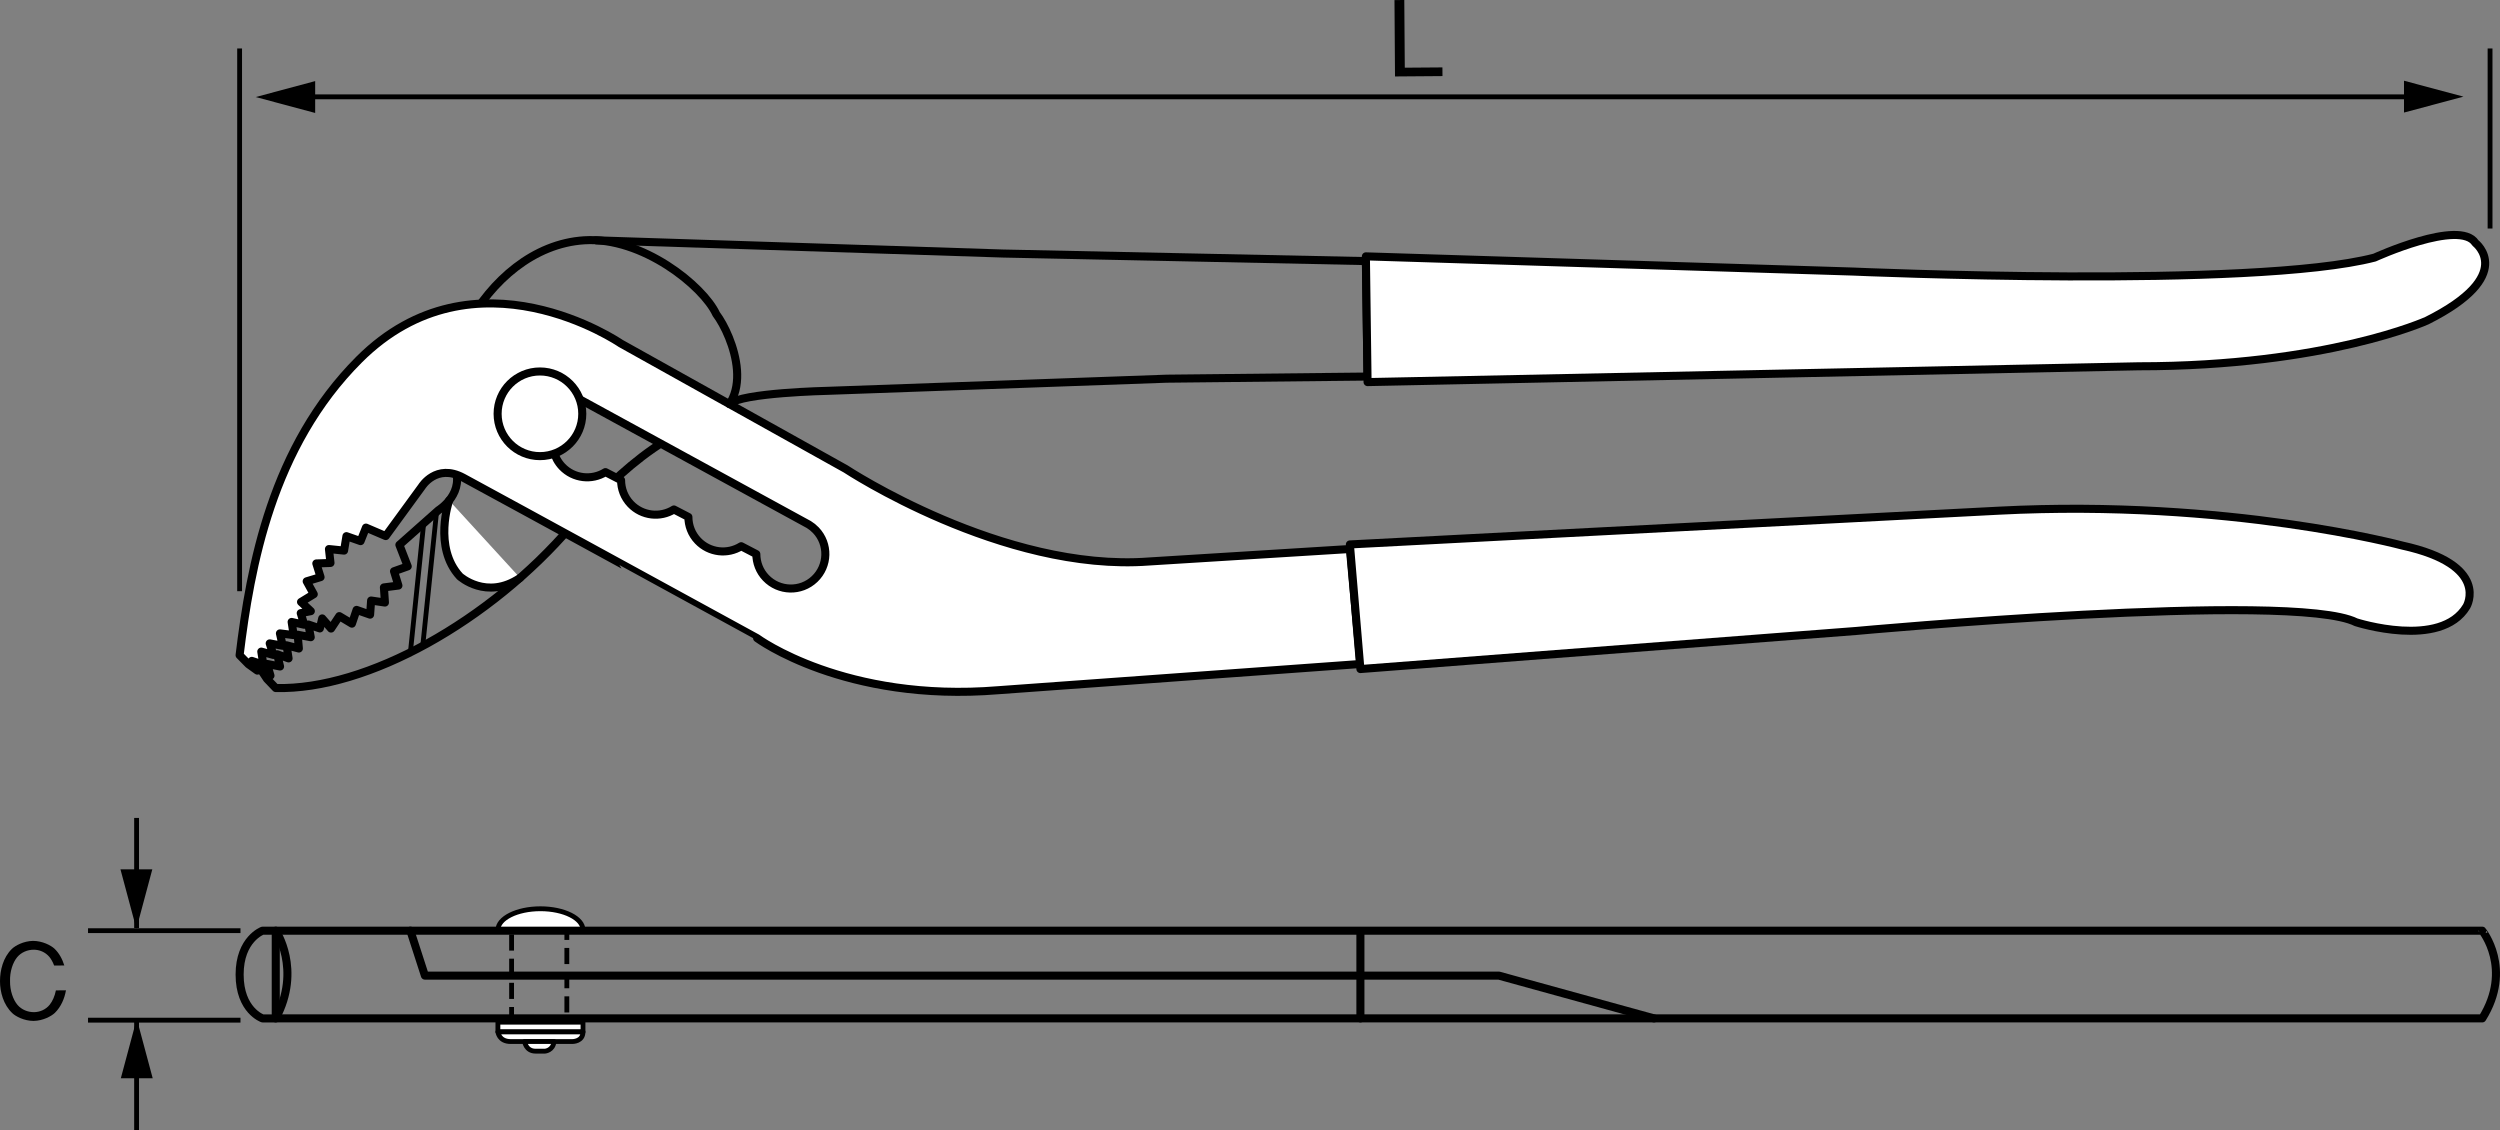
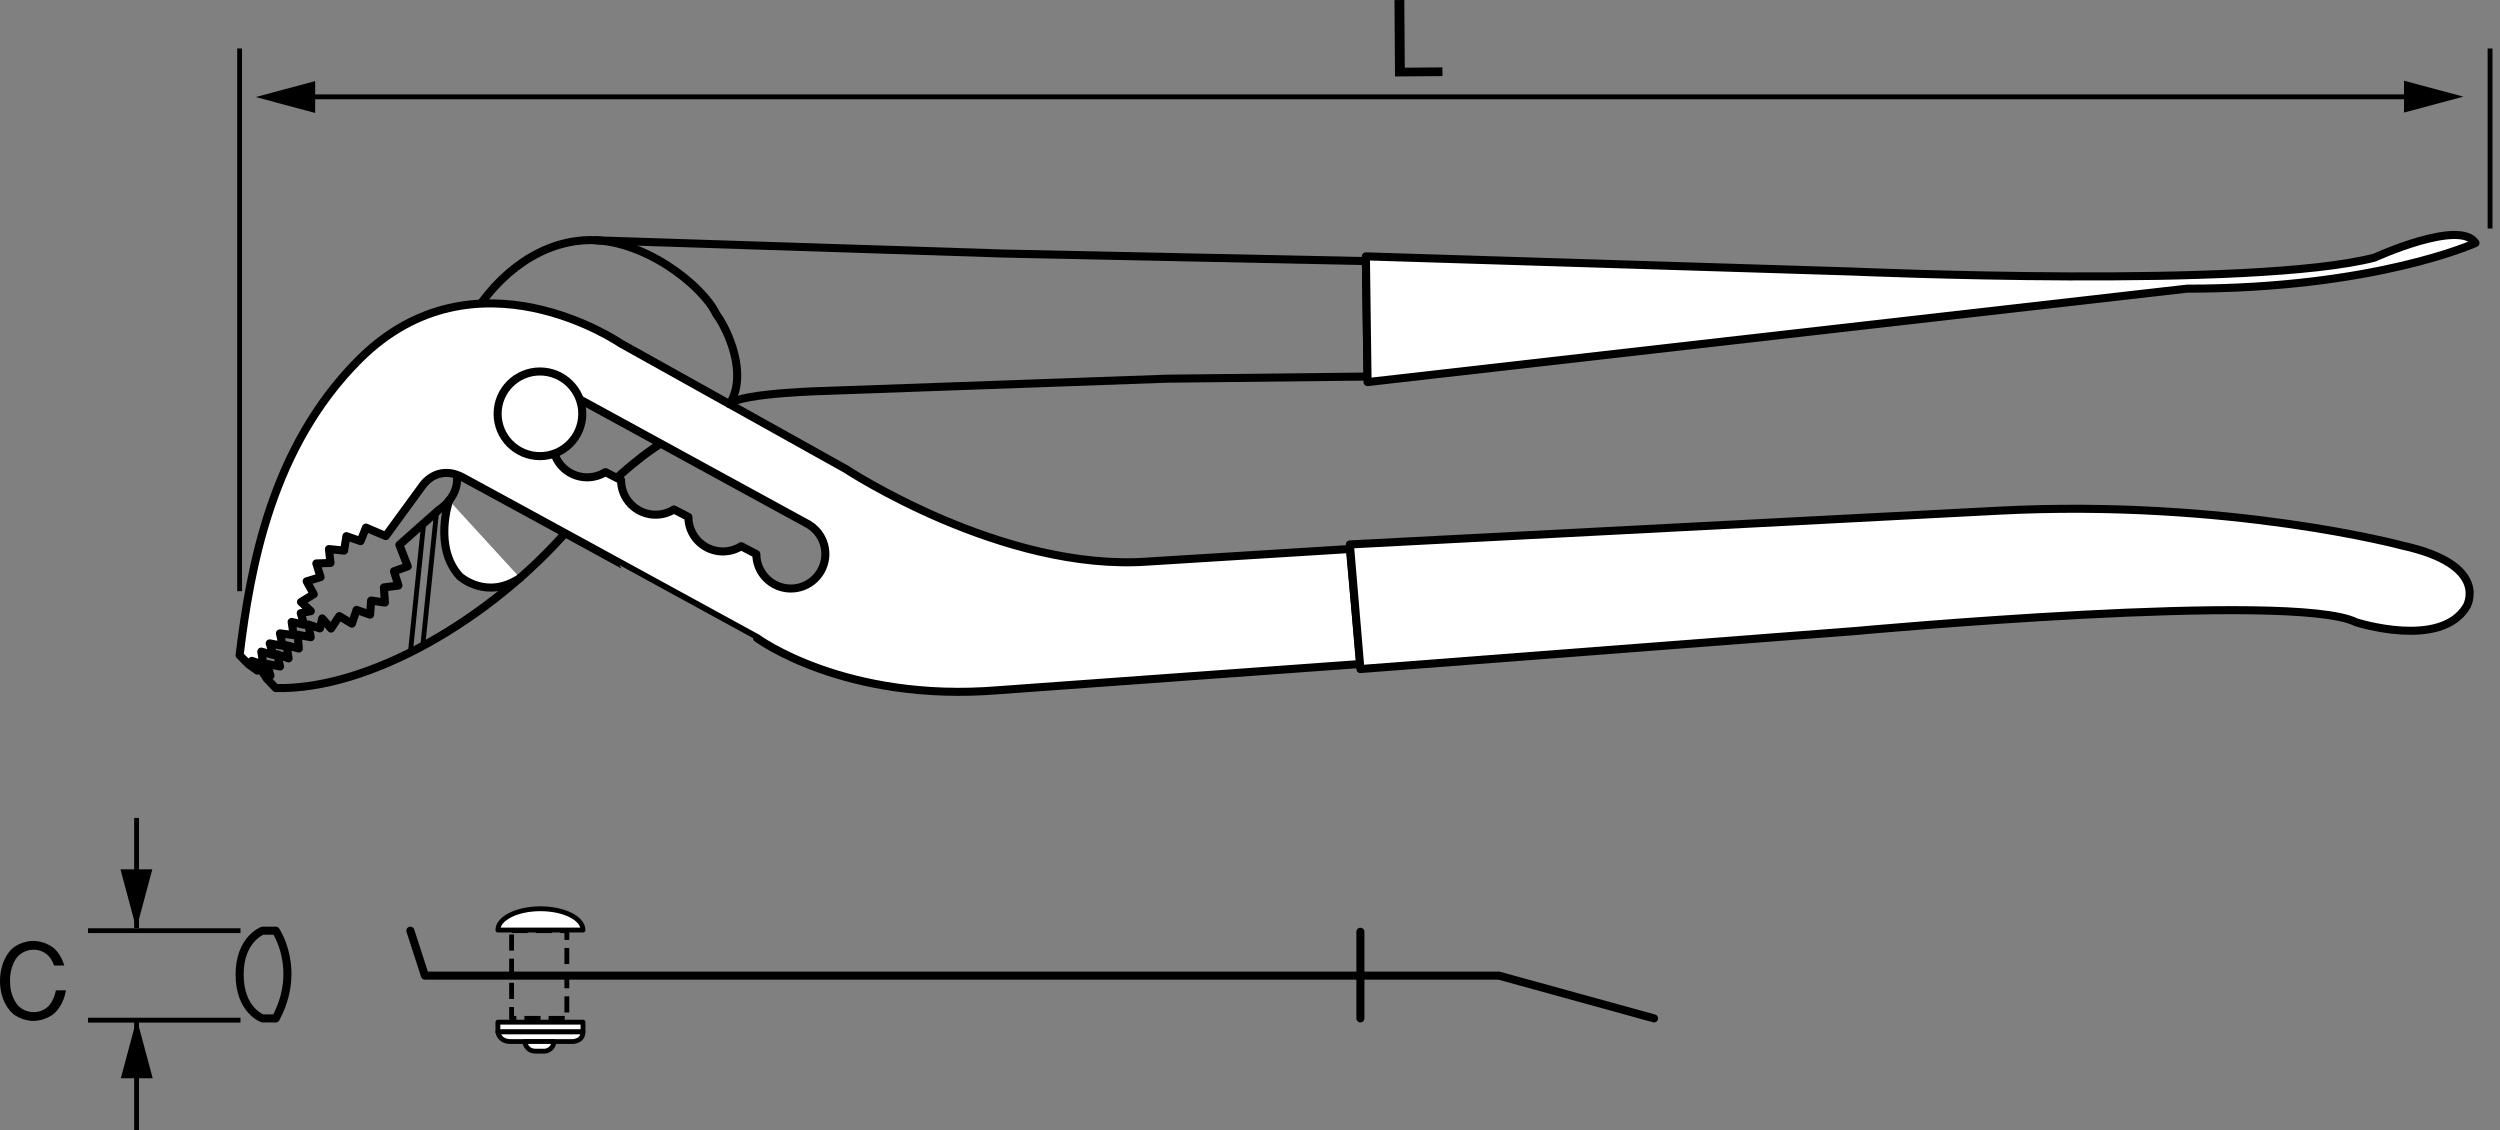
<svg xmlns="http://www.w3.org/2000/svg" version="1.1" id="レイヤー_1" x="0px" y="0px" viewBox="0 0 155.075 70.114" enable-background="new 0 0 155.075 70.114" xml:space="preserve">
  <rect x="0" y="0" width="155.075" height="70.114" fill="#808080" stroke="none" />
  <g>
    <line fill="none" stroke="#000000" stroke-width="0.3" stroke-linejoin="round" x1="5.46" y1="63.28" x2="14.917" y2="63.28" />
    <line fill="none" stroke="#000000" stroke-width="0.3" stroke-linejoin="round" x1="5.46" y1="57.729" x2="14.917" y2="57.729" />
    <line fill="none" stroke="#000000" stroke-width="0.3" stroke-linejoin="round" x1="8.472" y1="70.114" x2="8.472" y2="63.28" />
    <line fill="none" stroke="#000000" stroke-width="0.3" stroke-linejoin="round" x1="8.472" y1="57.569" x2="8.472" y2="50.735" />
    <polygon points="9.448,53.925 8.46,57.612 7.472,53.925  " />
    <polygon points="7.495,66.884 8.483,63.196 9.472,66.884  " />
    <path d="M3.359,59.894c-0.079-0.207-0.179-0.395-0.296-0.537c-0.256-0.303-0.621-0.449-0.979-0.447   c-0.377,0.004-0.76,0.156-1.018,0.463c-0.277,0.334-0.461,0.906-0.443,1.484c-0.01,0.58,0.184,1.15,0.465,1.48   c0.263,0.303,0.648,0.449,1.024,0.447c0.357-0.004,0.727-0.156,0.972-0.463c0.174-0.217,0.315-0.535,0.383-0.887l0.625-0.006   c-0.088,0.508-0.305,1.023-0.692,1.404c-0.206,0.195-0.724,0.486-1.315,0.496c-0.592-0.002-1.113-0.283-1.316-0.477   c-0.557-0.523-0.77-1.32-0.769-1.99c0.001-0.67,0.191-1.471,0.739-2.002c0.199-0.195,0.717-0.486,1.309-0.496   c0.592,0.002,1.113,0.283,1.323,0.476c0.308,0.291,0.499,0.666,0.618,1.049L3.359,59.894z" />
    <line fill="none" stroke="#000000" stroke-width="0.3" stroke-linejoin="round" x1="14.863" y1="3.007" x2="14.863" y2="36.674" />
    <line fill="none" stroke="#000000" stroke-width="0.3" stroke-linejoin="round" x1="154.458" y1="3.007" x2="154.458" y2="14.174" />
    <g>
      <line fill="none" stroke="#000000" stroke-width="0.3" stroke-linejoin="round" x1="18.876" y1="6.007" x2="149.913" y2="6.007" />
      <polygon points="149.12,6.982 152.808,5.995 149.12,5.007   " />
      <polygon points="19.55,5.03 15.862,6.019 19.55,7.007   " />
    </g>
    <path d="M87.108,0l0.031,4.199l2.334-0.018l0.004,0.539l-2.945,0.023l-0.033-4.738L87.108,0z" />
    <g>
      <path fill="none" stroke="#000000" stroke-width="0.5" stroke-linecap="round" stroke-linejoin="round" d="M43.505,26.289    c3.672-1.154,1.914-5.491,0.922-6.807c-0.805-1.74-4.59-4.805-8.184-4.577c-6.267,0.397-10.469,9.147-8.126,13.901    c0.864,1.754-0.92,2.842-0.92,2.842l-2.423,2.149l0.517,1.335l-0.851,0.303l0.274,0.887l-0.9,0.115l0.063,0.939l-0.857-0.126    l-0.063,0.876l-0.839-0.294l-0.288,0.853l-0.783-0.468l-0.512,0.772l-0.548-0.629l-0.146,0.621l-0.712-0.242l0.146,0.787    l-0.812-0.154l0.075,0.855l-0.763-0.2L17.9,40.84l-0.707-0.255l0.179,0.757l-0.809-0.158l0.215,0.725l-0.593-0.364l0.378,0.568    l0.541,0.566c5.695,0.14,13.32-4.203,18.304-10.007C35.408,32.672,39.409,27.576,43.505,26.289z" />
      <line fill="none" stroke="#000000" stroke-width="0.3" stroke-linecap="round" stroke-linejoin="round" x1="25.455" y1="40.477" x2="26.282" y2="32.459" />
      <line fill="none" stroke="#000000" stroke-width="0.3" stroke-linecap="round" stroke-linejoin="round" x1="26.216" y1="40.127" x2="27.08" y2="31.763" />
      <path fill="#FFFFFF" stroke="#000000" stroke-width="0.5" stroke-linecap="round" stroke-linejoin="round" d="M83.733,34.055    l0.653,7.132l-22.451,1.626c-9.547,0.787-14.972-3.23-14.972-3.23S30.928,30.81,28.73,29.627c-1.672-0.9-2.565,0.557-2.565,0.557    l-2.239,3.068l-1.226-0.525l-0.334,0.839l-0.877-0.308l-0.147,0.896l-0.937-0.097L20.5,34.92l-0.878,0.031l0.263,0.848    l-0.861,0.259l0.439,0.8l-0.79,0.482l0.608,0.57l-0.626,0.123l0.217,0.72l-0.782-0.174l0.127,0.815l-0.853-0.105l0.173,0.77    l-0.807-0.15l0.228,0.716l-0.75-0.206l0.129,0.813l-0.716-0.238l0.343,0.604l-0.553-0.398l-0.549-0.559    c0.671-5.523,2.004-12.928,7.413-18.337c7.204-7.204,16.225-1.003,16.225-1.003l13.959,7.787c0,0,9.731,6.424,18.822,5.74    L83.733,34.055z M34.34,27.969c0.085,0.354,0.262,0.693,0.531,0.976c0.714,0.748,1.841,0.867,2.685,0.34l0.97,0.5    c-0.001,0.531,0.196,1.063,0.591,1.477c0.714,0.749,1.841,0.868,2.686,0.34l0.898,0.465c0,0.53,0.195,1.061,0.59,1.475    c0.714,0.749,1.841,0.868,2.686,0.34l0.938,0.489c0.002,0.528,0.197,1.059,0.591,1.471c0.815,0.855,2.171,0.891,3.026,0.074    c0.857-0.815,0.891-2.172,0.075-3.027c-0.133-0.139-0.279-0.256-0.436-0.352l-14.454-7.9L34.34,27.969z" />
      <circle fill="#FFFFFF" stroke="#000000" stroke-width="0.5" stroke-linecap="round" stroke-linejoin="round" cx="33.493" cy="25.668" r="2.626" />
      <path fill="#FFFFFF" stroke="#000000" stroke-width="0.5" stroke-linecap="round" stroke-linejoin="round" d="M83.733,33.772    l0.653,7.729l30.74-2.361c0,0,27.104-2.5,31.021-0.542c0,0,5.254,1.696,6.854-0.98c0,0,1.521-2.57-3.987-3.777    c0,0-10.756-2.897-25.035-2.163L83.733,33.772z" />
      <path fill="none" stroke="#000000" stroke-width="0.5" stroke-linecap="round" stroke-linejoin="round" d="M36.991,14.908    l25.236,0.819l22.498,0.469l0.104,7.161L72.368,23.49l-20.996,0.752c0,0-5.416,0.115-6.124,0.822" />
-       <path fill="#FFFFFF" stroke="#000000" stroke-width="0.5" stroke-linecap="round" stroke-linejoin="round" d="M84.83,23.701    l-0.104-7.799l30.234,0.943c0,0,24.793,1.091,32.334-0.867c0,0,5.287-2.418,6.259-0.905c0,0,2.601,2.003-3.009,4.815    c0,0-6.216,2.833-17.896,2.833L84.83,23.701z" />
+       <path fill="#FFFFFF" stroke="#000000" stroke-width="0.5" stroke-linecap="round" stroke-linejoin="round" d="M84.83,23.701    l-0.104-7.799l30.234,0.943c0,0,24.793,1.091,32.334-0.867c0,0,5.287-2.418,6.259-0.905c0,0-6.216,2.833-17.896,2.833L84.83,23.701z" />
      <path fill="#FFFFFF" stroke="#000000" stroke-width="0.5" stroke-linecap="round" stroke-linejoin="round" d="M27.861,31.044    c0,0-1.007,2.899,0.661,4.709c0,0,1.649,1.499,3.737,0.095" />
    </g>
    <g>
      <path fill="#FFFFFF" stroke="#000000" stroke-width="0.3" stroke-linejoin="round" d="M30.885,57.69    c0-0.729,1.182-1.32,2.639-1.32c1.458,0,2.64,0.592,2.64,1.32H30.885z" />
-       <path fill="none" stroke="#000000" stroke-width="0.5" stroke-linecap="round" stroke-linejoin="round" d="M153.974,63.171H17.105    v-5.441h136.869C153.974,57.729,155.89,60.093,153.974,63.171z" />
      <rect x="31.734" y="57.729" fill="none" stroke="#000000" stroke-width="0.3" stroke-linejoin="round" stroke-dasharray="1,0.5,1,0.5" width="3.427" height="5.441" />
      <polyline fill="none" stroke="#000000" stroke-width="0.5" stroke-linecap="round" stroke-linejoin="round" points="    25.455,57.729 26.357,60.517 92.974,60.517 102.599,63.171   " />
      <line fill="none" stroke="#000000" stroke-width="0.5" stroke-linecap="round" stroke-linejoin="round" x1="84.386" y1="63.171" x2="84.386" y2="57.796" />
      <path fill="none" stroke="#000000" stroke-width="0.5" stroke-linecap="round" stroke-linejoin="round" d="M17.105,63.171    c1.63-3.047,0-5.441,0-5.441h-0.818c0,0-1.423,0.519-1.423,2.721c0,2.235,1.423,2.721,1.423,2.721H17.105z" />
      <rect x="30.885" y="63.404" fill="#FFFFFF" stroke="#000000" stroke-width="0.3" stroke-linejoin="round" width="5.278" height="0.604" />
      <path fill="#FFFFFF" stroke="#000000" stroke-width="0.3" stroke-linejoin="round" d="M30.885,64.009c0,0,0.058,0.598,0.792,0.598    h3.828c0,0,0.658,0.008,0.658-0.598H30.885z" />
      <path fill="#FFFFFF" stroke="#000000" stroke-width="0.3" stroke-linejoin="round" d="M32.541,64.606c0,0,0.073,0.598,0.683,0.598    h0.578c0,0,0.508-0.035,0.563-0.598H32.541z" />
    </g>
  </g>
</svg>